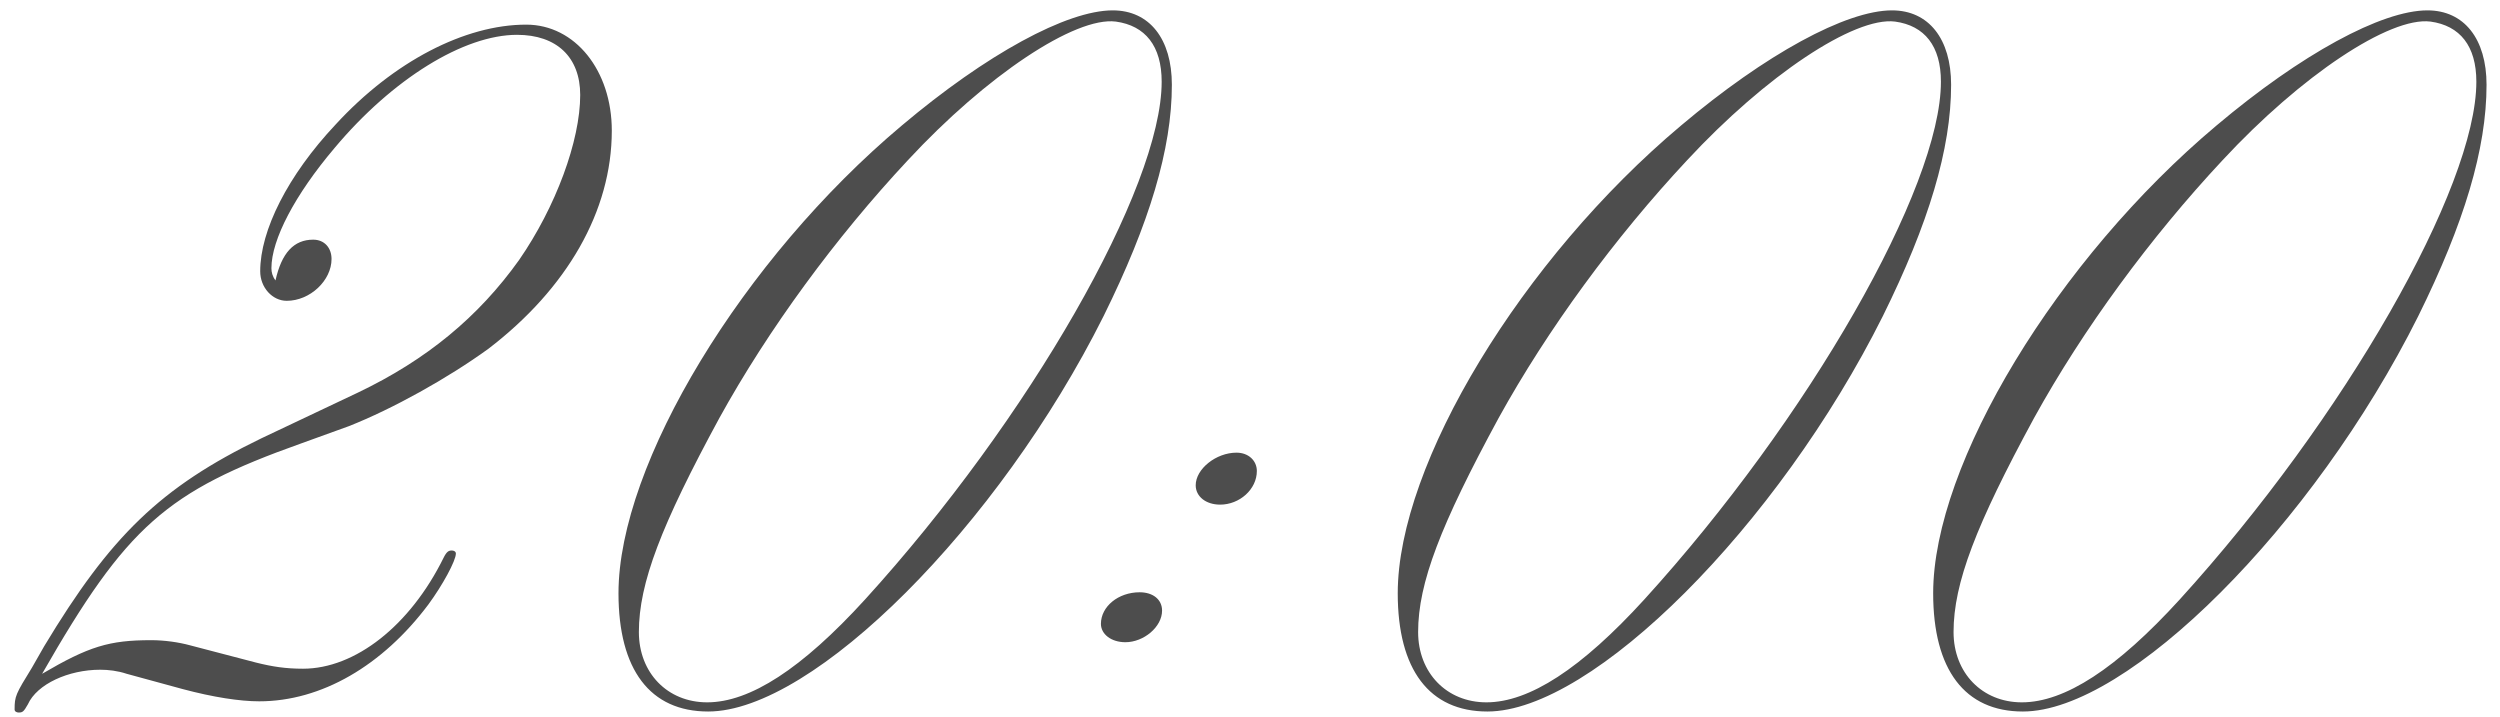
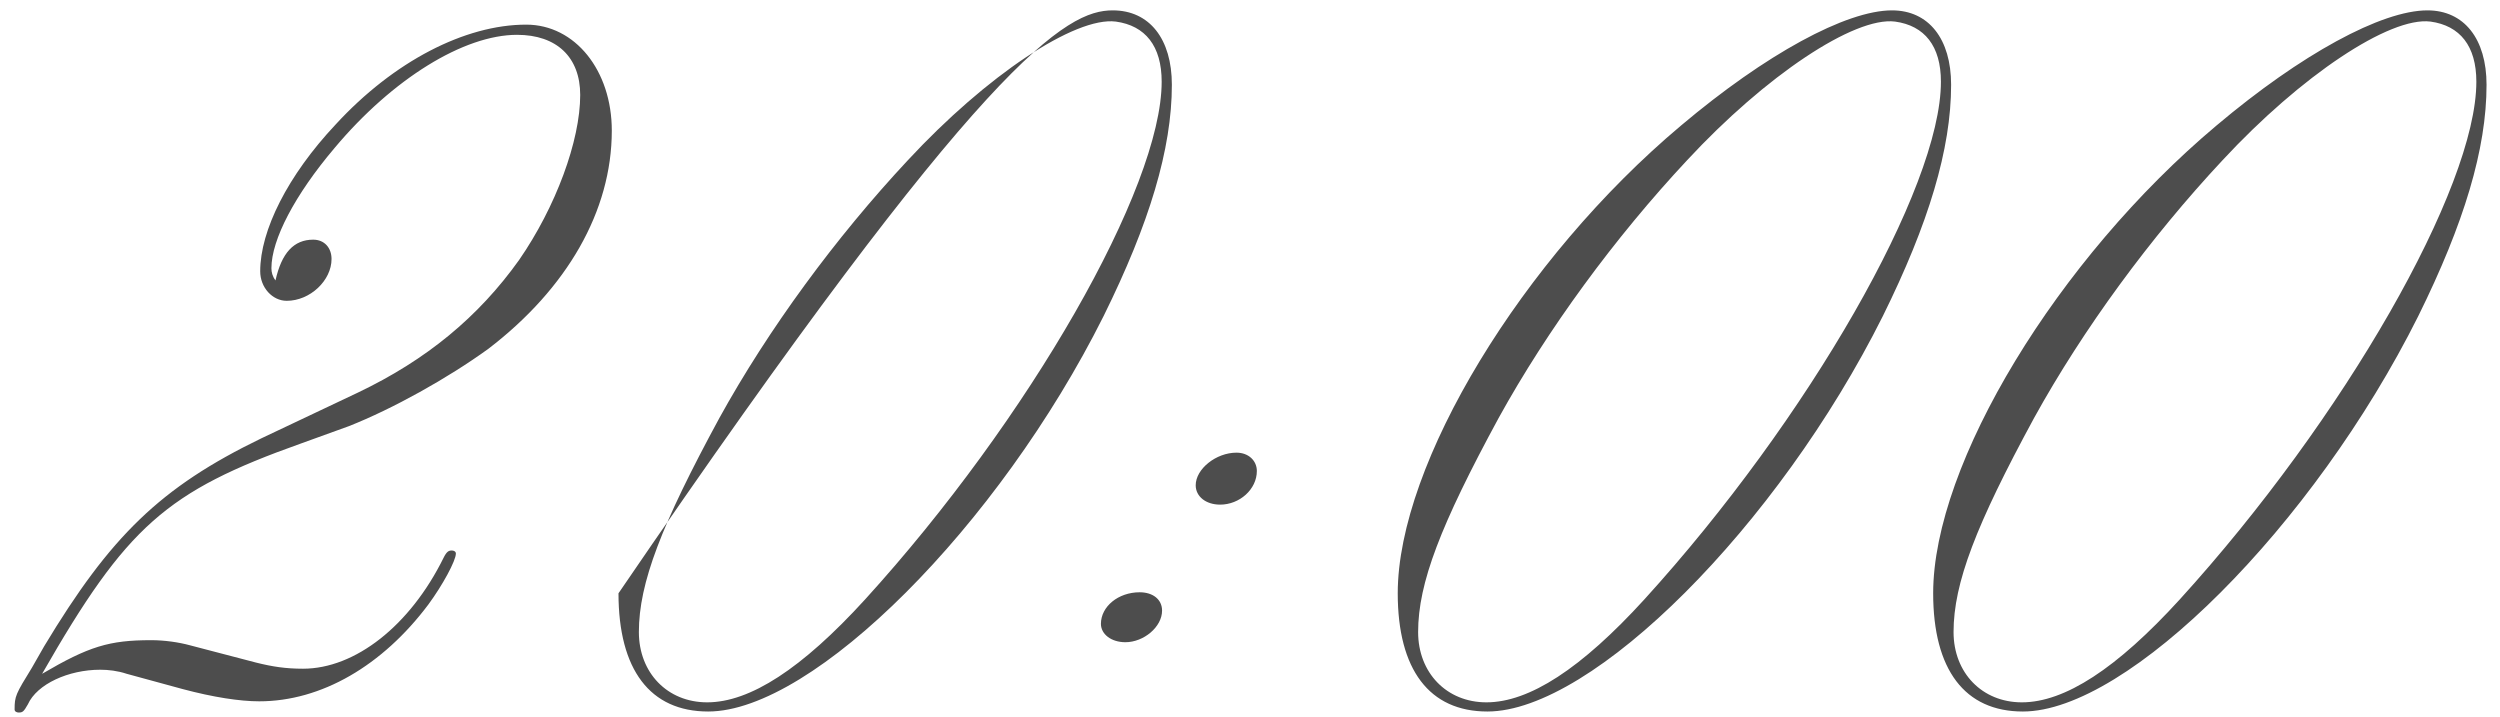
<svg xmlns="http://www.w3.org/2000/svg" width="157" height="45" viewBox="0 0 157 45" fill="none">
-   <path d="M21.909 26.763L18.901 27.851C10.453 30.859 7.957 33.035 2.645 42.315C5.589 40.587 6.869 40.203 9.493 40.203C10.325 40.203 11.221 40.331 11.925 40.523L16.085 41.611C17.109 41.867 17.941 41.995 19.029 41.995C22.293 41.995 25.749 39.307 27.861 35.019C28.053 34.635 28.181 34.571 28.373 34.571C28.501 34.571 28.629 34.635 28.629 34.763C28.629 35.211 27.797 36.747 26.901 37.963C24.021 41.803 20.181 44.043 16.277 44.043C15.061 44.043 13.397 43.787 11.477 43.275L7.957 42.315C7.381 42.123 6.805 42.059 6.293 42.059C4.309 42.059 2.325 42.955 1.749 44.235C1.493 44.683 1.429 44.747 1.173 44.747C1.045 44.747 0.917 44.683 0.917 44.555C0.917 43.723 0.981 43.595 2.005 41.931L2.773 40.587C6.933 33.675 10.069 30.603 16.405 27.531L22.485 24.651C26.773 22.603 30.037 19.915 32.597 16.331C34.901 13.003 36.437 8.843 36.437 5.963C36.437 3.595 34.965 2.187 32.469 2.187C29.141 2.187 24.661 4.939 21.013 9.291C18.517 12.235 17.045 15.051 17.045 16.843C17.045 17.099 17.109 17.355 17.301 17.611C17.685 15.883 18.453 15.051 19.669 15.051C20.373 15.051 20.821 15.563 20.821 16.267C20.821 17.611 19.477 18.891 18.005 18.891C17.109 18.891 16.341 18.059 16.341 17.035C16.341 14.475 18.069 11.019 21.077 7.819C24.725 3.851 29.205 1.547 33.045 1.547C36.117 1.547 38.421 4.427 38.421 8.203C38.421 13.259 35.605 18.123 30.677 21.899C28.117 23.755 24.661 25.675 21.909 26.763ZM69.881 0.651C72.185 0.651 73.593 2.443 73.593 5.323C73.593 9.355 72.185 14.027 69.305 19.851C62.713 33.035 51.065 44.683 44.473 44.683C40.825 44.683 38.841 42.059 38.841 37.259C38.841 29.131 46.649 16.267 56.633 7.883C61.945 3.403 67.001 0.651 69.881 0.651ZM70.073 1.355C67.513 1.035 61.945 4.747 57.017 10.059C52.473 14.923 48.249 20.683 45.177 26.251C41.529 32.971 40.121 36.619 40.121 39.691C40.121 42.251 41.913 44.107 44.409 44.107C47.097 44.107 50.361 41.995 54.329 37.643C64.633 26.315 72.953 11.787 72.953 5.131C72.953 2.891 71.929 1.611 70.073 1.355ZM71.57 37.195C72.402 37.195 72.978 37.643 72.978 38.347C72.978 39.371 71.826 40.331 70.674 40.331C69.778 40.331 69.138 39.819 69.138 39.179C69.138 38.091 70.226 37.195 71.57 37.195ZM77.65 28.427C78.418 28.427 78.93 28.939 78.93 29.579C78.93 30.731 77.842 31.691 76.626 31.691C75.73 31.691 75.09 31.179 75.09 30.475C75.09 29.451 76.37 28.427 77.65 28.427ZM118.818 0.651C121.122 0.651 122.53 2.443 122.53 5.323C122.53 9.355 121.122 14.027 118.242 19.851C111.65 33.035 100.002 44.683 93.41 44.683C89.762 44.683 87.778 42.059 87.778 37.259C87.778 29.131 95.586 16.267 105.57 7.883C110.882 3.403 115.938 0.651 118.818 0.651ZM119.01 1.355C116.45 1.035 110.882 4.747 105.954 10.059C101.41 14.923 97.186 20.683 94.114 26.251C90.466 32.971 89.058 36.619 89.058 39.691C89.058 42.251 90.85 44.107 93.346 44.107C96.034 44.107 99.298 41.995 103.266 37.643C113.57 26.315 121.89 11.787 121.89 5.131C121.89 2.891 120.866 1.611 119.01 1.355ZM152.443 0.651C154.747 0.651 156.155 2.443 156.155 5.323C156.155 9.355 154.747 14.027 151.867 19.851C145.275 33.035 133.627 44.683 127.035 44.683C123.387 44.683 121.403 42.059 121.403 37.259C121.403 29.131 129.211 16.267 139.195 7.883C144.507 3.403 149.563 0.651 152.443 0.651ZM152.635 1.355C150.075 1.035 144.507 4.747 139.579 10.059C135.035 14.923 130.811 20.683 127.739 26.251C124.091 32.971 122.683 36.619 122.683 39.691C122.683 42.251 124.475 44.107 126.971 44.107C129.659 44.107 132.923 41.995 136.891 37.643C147.195 26.315 155.515 11.787 155.515 5.131C155.515 2.891 154.491 1.611 152.635 1.355Z" fill="#4D4D4D" />
+   <path d="M21.909 26.763L18.901 27.851C10.453 30.859 7.957 33.035 2.645 42.315C5.589 40.587 6.869 40.203 9.493 40.203C10.325 40.203 11.221 40.331 11.925 40.523L16.085 41.611C17.109 41.867 17.941 41.995 19.029 41.995C22.293 41.995 25.749 39.307 27.861 35.019C28.053 34.635 28.181 34.571 28.373 34.571C28.501 34.571 28.629 34.635 28.629 34.763C28.629 35.211 27.797 36.747 26.901 37.963C24.021 41.803 20.181 44.043 16.277 44.043C15.061 44.043 13.397 43.787 11.477 43.275L7.957 42.315C7.381 42.123 6.805 42.059 6.293 42.059C4.309 42.059 2.325 42.955 1.749 44.235C1.493 44.683 1.429 44.747 1.173 44.747C1.045 44.747 0.917 44.683 0.917 44.555C0.917 43.723 0.981 43.595 2.005 41.931L2.773 40.587C6.933 33.675 10.069 30.603 16.405 27.531L22.485 24.651C26.773 22.603 30.037 19.915 32.597 16.331C34.901 13.003 36.437 8.843 36.437 5.963C36.437 3.595 34.965 2.187 32.469 2.187C29.141 2.187 24.661 4.939 21.013 9.291C18.517 12.235 17.045 15.051 17.045 16.843C17.045 17.099 17.109 17.355 17.301 17.611C17.685 15.883 18.453 15.051 19.669 15.051C20.373 15.051 20.821 15.563 20.821 16.267C20.821 17.611 19.477 18.891 18.005 18.891C17.109 18.891 16.341 18.059 16.341 17.035C16.341 14.475 18.069 11.019 21.077 7.819C24.725 3.851 29.205 1.547 33.045 1.547C36.117 1.547 38.421 4.427 38.421 8.203C38.421 13.259 35.605 18.123 30.677 21.899C28.117 23.755 24.661 25.675 21.909 26.763ZM69.881 0.651C72.185 0.651 73.593 2.443 73.593 5.323C73.593 9.355 72.185 14.027 69.305 19.851C62.713 33.035 51.065 44.683 44.473 44.683C40.825 44.683 38.841 42.059 38.841 37.259C61.945 3.403 67.001 0.651 69.881 0.651ZM70.073 1.355C67.513 1.035 61.945 4.747 57.017 10.059C52.473 14.923 48.249 20.683 45.177 26.251C41.529 32.971 40.121 36.619 40.121 39.691C40.121 42.251 41.913 44.107 44.409 44.107C47.097 44.107 50.361 41.995 54.329 37.643C64.633 26.315 72.953 11.787 72.953 5.131C72.953 2.891 71.929 1.611 70.073 1.355ZM71.57 37.195C72.402 37.195 72.978 37.643 72.978 38.347C72.978 39.371 71.826 40.331 70.674 40.331C69.778 40.331 69.138 39.819 69.138 39.179C69.138 38.091 70.226 37.195 71.57 37.195ZM77.65 28.427C78.418 28.427 78.93 28.939 78.93 29.579C78.93 30.731 77.842 31.691 76.626 31.691C75.73 31.691 75.09 31.179 75.09 30.475C75.09 29.451 76.37 28.427 77.65 28.427ZM118.818 0.651C121.122 0.651 122.53 2.443 122.53 5.323C122.53 9.355 121.122 14.027 118.242 19.851C111.65 33.035 100.002 44.683 93.41 44.683C89.762 44.683 87.778 42.059 87.778 37.259C87.778 29.131 95.586 16.267 105.57 7.883C110.882 3.403 115.938 0.651 118.818 0.651ZM119.01 1.355C116.45 1.035 110.882 4.747 105.954 10.059C101.41 14.923 97.186 20.683 94.114 26.251C90.466 32.971 89.058 36.619 89.058 39.691C89.058 42.251 90.85 44.107 93.346 44.107C96.034 44.107 99.298 41.995 103.266 37.643C113.57 26.315 121.89 11.787 121.89 5.131C121.89 2.891 120.866 1.611 119.01 1.355ZM152.443 0.651C154.747 0.651 156.155 2.443 156.155 5.323C156.155 9.355 154.747 14.027 151.867 19.851C145.275 33.035 133.627 44.683 127.035 44.683C123.387 44.683 121.403 42.059 121.403 37.259C121.403 29.131 129.211 16.267 139.195 7.883C144.507 3.403 149.563 0.651 152.443 0.651ZM152.635 1.355C150.075 1.035 144.507 4.747 139.579 10.059C135.035 14.923 130.811 20.683 127.739 26.251C124.091 32.971 122.683 36.619 122.683 39.691C122.683 42.251 124.475 44.107 126.971 44.107C129.659 44.107 132.923 41.995 136.891 37.643C147.195 26.315 155.515 11.787 155.515 5.131C155.515 2.891 154.491 1.611 152.635 1.355Z" fill="#4D4D4D" />
</svg>